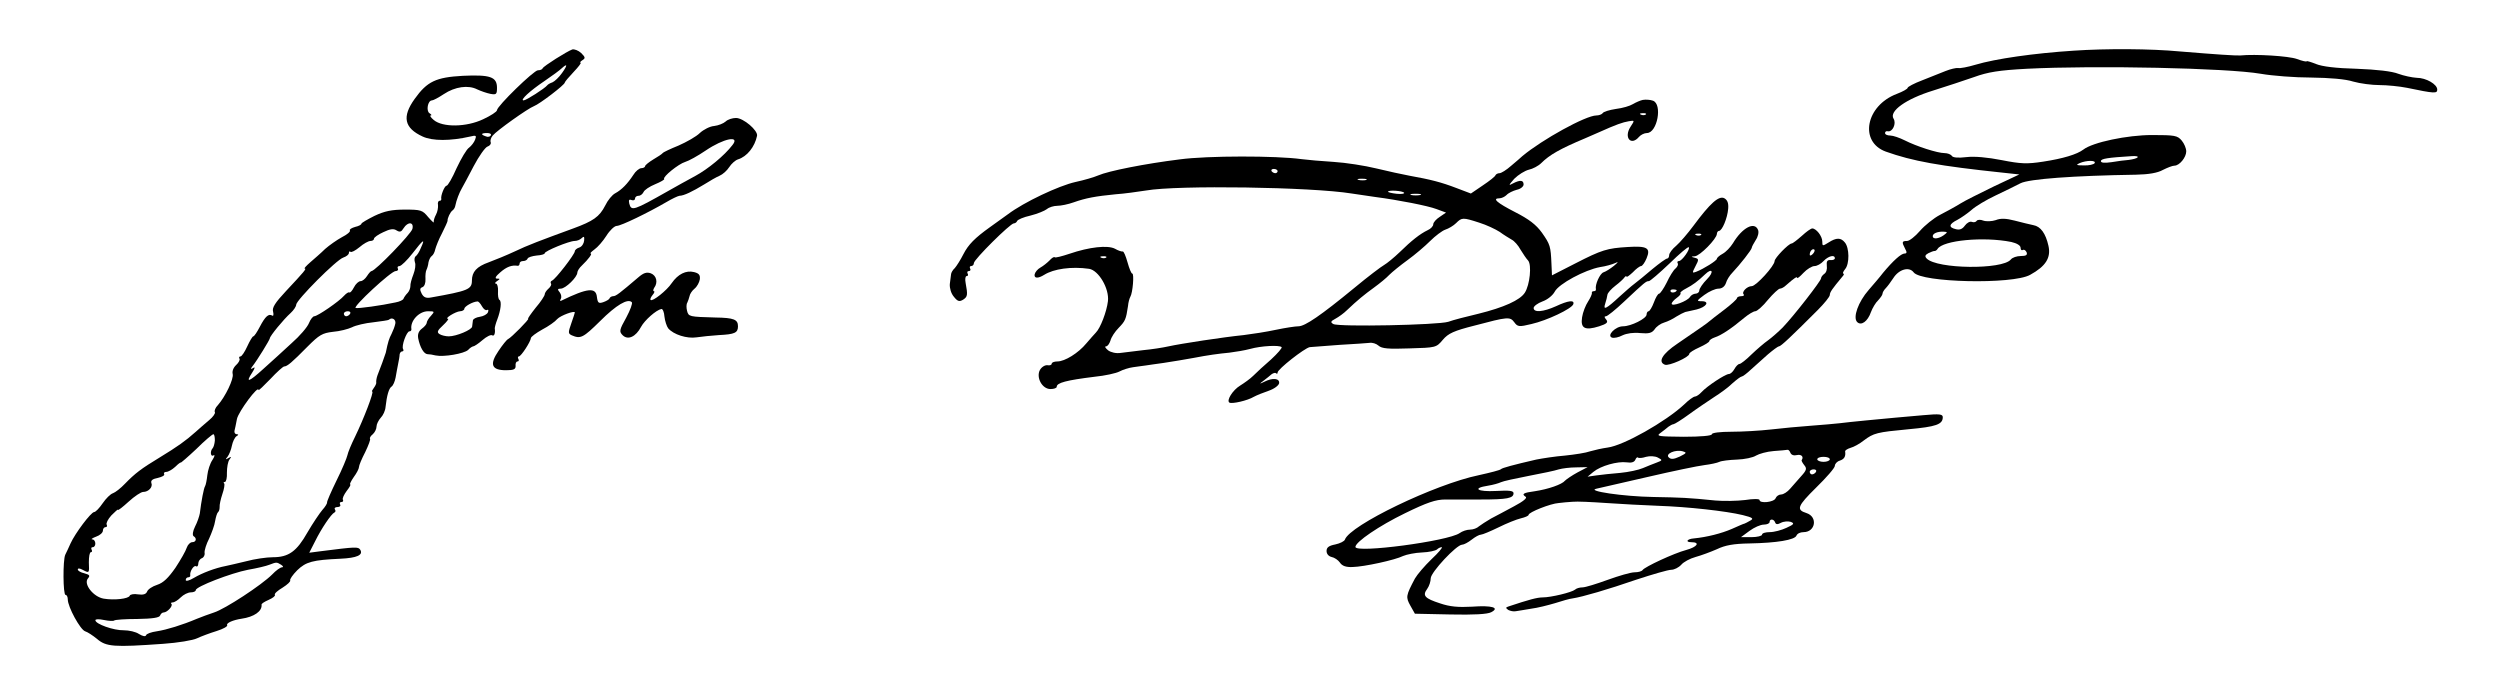
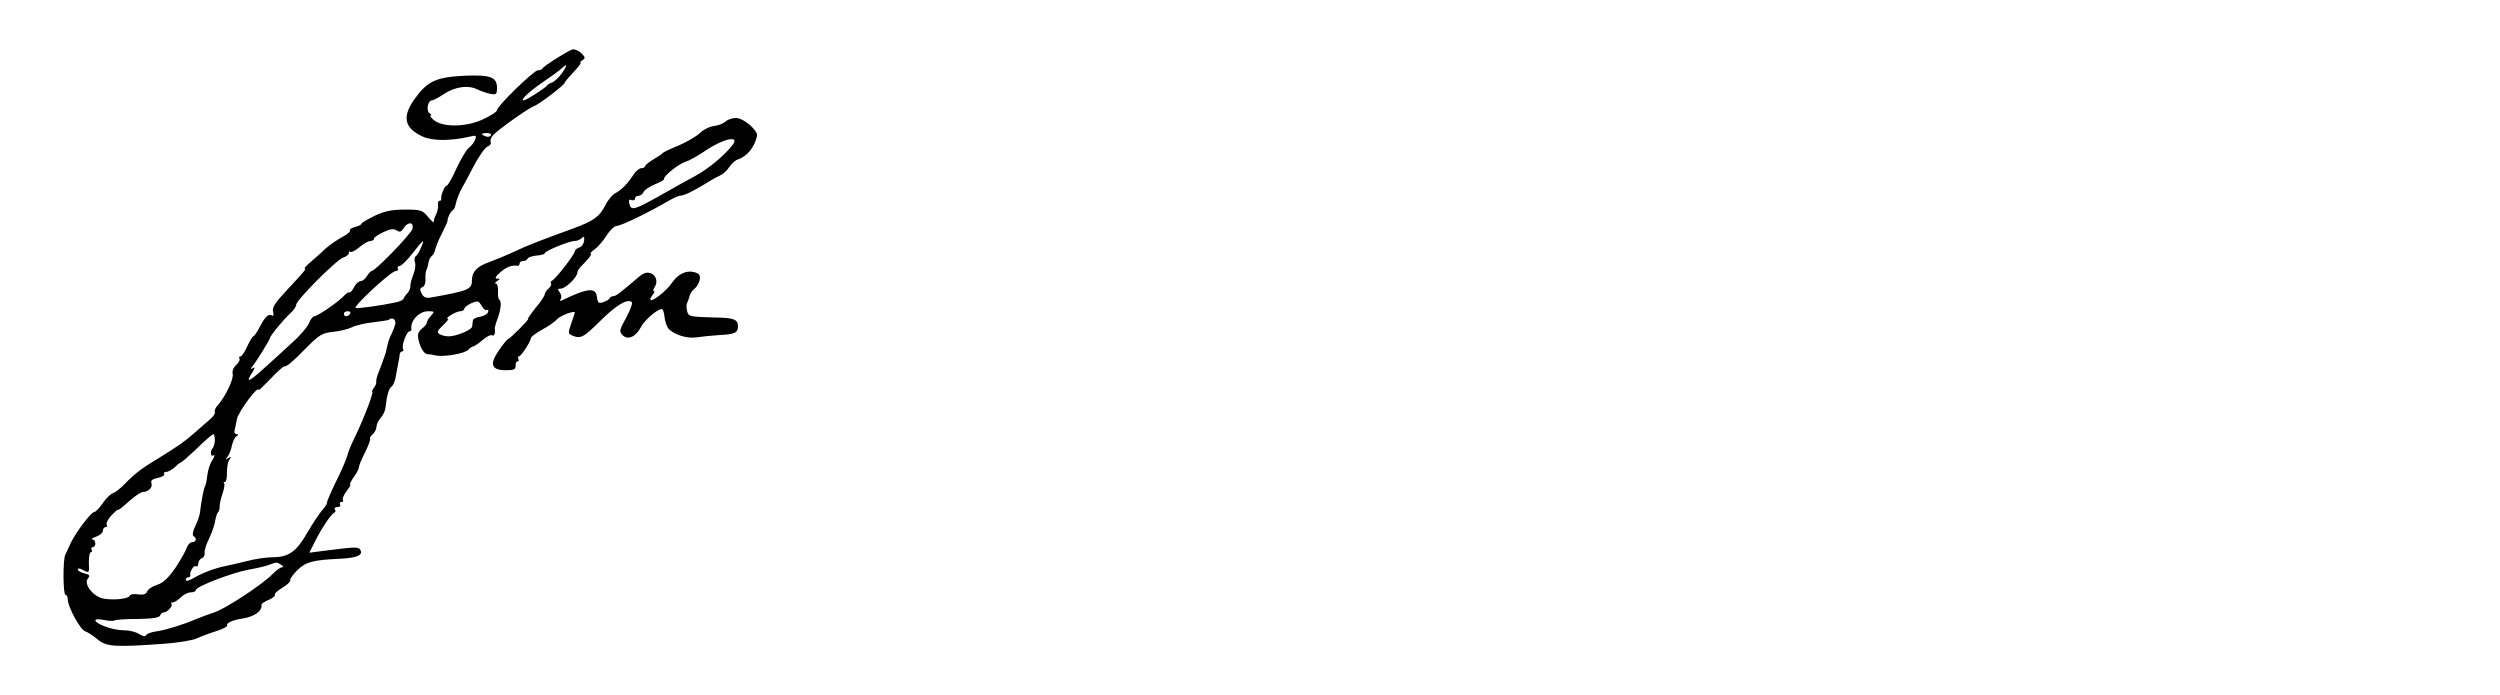
<svg xmlns="http://www.w3.org/2000/svg" version="1.0" width="996pt" height="277pt" viewBox="0 0 996 277" preserveAspectRatio="xMidYMid meet">
  <g transform="translate(0,277) scale(0.1,-0.1)" fill="#000000" stroke="none">
    <path d="M2280 2573 c-22 -8 -114 -66 -118 -75 -2 -5 -10 -8 -19 -8 -16 0 -163 -143 -163 -159 0 -6 -25 -22 -55 -36 -67 -32 -162 -33 -197 -3 -12 10 -17 18 -12 18 5 0 3 4 -5 9 -14 9 -7 51 10 51 5 0 26 11 47 25 45 30 98 37 133 19 15 -7 38 -15 53 -18 23 -4 26 -2 26 24 0 44 -27 53 -136 48 -107 -6 -142 -22 -192 -92 -51 -71 -42 -116 32 -150 39 -18 110 -18 189 0 24 6 26 4 20 -12 -4 -11 -15 -25 -24 -32 -10 -6 -32 -44 -50 -82 -17 -39 -35 -70 -40 -70 -8 0 -24 -40 -21 -52 1 -5 -2 -8 -7 -8 -5 0 -8 -8 -6 -17 1 -10 -2 -27 -8 -38 -6 -11 -10 -24 -9 -30 2 -5 -8 4 -22 20 -23 28 -29 30 -93 30 -52 0 -81 -6 -121 -25 -28 -14 -52 -28 -52 -31 0 -4 -11 -10 -25 -13 -14 -4 -24 -10 -21 -14 3 -5 -12 -17 -32 -27 -20 -11 -50 -32 -67 -47 -16 -16 -43 -39 -59 -53 -16 -14 -26 -25 -22 -25 8 0 -1 -11 -75 -90 -43 -46 -56 -66 -51 -82 3 -12 1 -19 -4 -15 -14 8 -27 -3 -49 -45 -11 -21 -22 -38 -26 -38 -3 0 -14 -18 -24 -40 -10 -22 -22 -40 -27 -40 -5 0 -7 -4 -4 -9 3 -4 -3 -16 -13 -25 -11 -10 -17 -25 -14 -36 5 -19 -29 -90 -59 -124 -10 -10 -15 -23 -12 -28 3 -4 -7 -19 -23 -32 -15 -13 -40 -34 -54 -47 -39 -35 -73 -59 -142 -101 -76 -46 -99 -64 -139 -105 -17 -18 -39 -35 -48 -38 -10 -3 -28 -21 -41 -40 -13 -19 -28 -35 -34 -35 -13 -1 -76 -85 -94 -125 -7 -16 -17 -37 -21 -45 -10 -21 -9 -160 1 -160 5 0 9 -8 9 -18 0 -30 50 -121 69 -127 10 -3 31 -17 47 -30 37 -32 67 -34 264 -20 58 4 119 14 135 22 17 8 52 21 78 29 26 8 45 19 42 23 -5 9 24 21 57 26 50 7 83 30 80 56 -1 4 12 12 28 19 16 7 28 16 25 20 -3 5 11 17 31 29 19 12 33 25 30 29 -2 4 10 22 28 40 35 34 62 41 171 46 68 3 93 15 80 36 -8 12 -16 12 -157 -6 l-46 -6 23 45 c25 51 65 110 77 115 5 2 6 8 2 13 -3 5 2 9 11 9 9 0 13 5 10 10 -3 6 -1 10 5 10 6 0 9 4 6 9 -3 5 4 20 15 35 11 14 18 26 14 26 -3 0 3 13 14 29 12 16 21 34 21 40 0 7 11 33 25 60 13 27 22 51 19 53 -2 3 2 11 11 18 8 7 15 21 15 31 0 9 8 25 17 35 9 9 18 28 19 43 5 45 13 74 24 81 6 4 13 20 16 36 3 16 7 40 10 54 3 14 6 31 6 38 1 6 5 12 10 12 5 0 7 4 4 9 -8 12 14 71 25 71 5 0 8 3 8 8 -6 33 30 72 66 72 27 0 27 -1 12 -18 -10 -10 -17 -23 -17 -28 0 -5 -9 -16 -19 -23 -13 -10 -18 -22 -15 -39 7 -35 22 -62 37 -63 7 0 21 -2 32 -5 33 -7 114 7 130 22 7 8 17 14 20 14 4 0 21 11 37 25 16 14 34 23 39 19 8 -5 13 9 10 28 0 4 4 20 10 35 14 37 18 72 9 78 -5 3 -7 18 -6 35 1 16 -3 30 -8 30 -6 0 -4 5 4 10 13 9 13 10 0 10 -10 0 -6 9 13 25 25 22 46 30 70 26 4 0 7 4 7 9 0 6 6 10 14 10 8 0 16 4 18 10 2 5 18 10 36 12 17 1 32 5 32 9 0 9 98 49 119 49 10 0 22 5 28 11 9 9 12 7 10 -10 -1 -11 -9 -24 -19 -27 -10 -3 -18 -10 -18 -15 0 -12 -78 -113 -91 -117 -5 -2 -7 -7 -4 -12 3 -4 -2 -13 -10 -20 -8 -7 -15 -17 -15 -23 0 -5 -16 -30 -36 -53 -19 -24 -33 -44 -30 -44 7 0 -68 -76 -80 -81 -5 -2 -22 -23 -38 -47 -37 -54 -28 -77 30 -77 31 0 39 4 38 18 -1 9 2 17 8 17 5 0 6 5 3 10 -3 6 -2 10 2 10 9 0 47 59 48 73 0 5 20 20 45 34 25 13 52 32 60 42 13 14 70 35 70 26 0 -1 -6 -21 -14 -43 -13 -37 -13 -41 2 -48 35 -15 45 -10 113 57 64 64 110 91 126 75 4 -4 -6 -31 -22 -61 -28 -50 -29 -56 -14 -71 21 -20 52 -6 73 34 14 26 60 67 81 71 5 1 11 -13 12 -30 2 -18 9 -39 15 -47 21 -25 75 -42 113 -36 19 3 60 7 89 9 63 3 76 9 76 35 0 27 -16 34 -90 35 -104 3 -107 3 -113 27 -3 12 -3 26 1 32 3 6 7 18 9 26 1 8 10 22 20 30 10 8 19 25 21 37 2 17 -3 24 -23 29 -32 8 -64 -8 -89 -44 -19 -29 -77 -75 -84 -67 -3 3 1 11 8 20 7 8 9 15 5 15 -4 0 -3 6 1 13 16 21 10 49 -13 58 -17 6 -29 2 -50 -16 -74 -63 -89 -75 -100 -75 -6 0 -13 -4 -15 -9 -1 -4 -13 -11 -25 -15 -18 -6 -22 -3 -25 21 -4 39 -37 36 -142 -15 -5 -3 -6 1 -2 7 4 7 2 18 -4 26 -10 12 -9 15 4 15 19 0 66 46 66 64 0 6 8 19 18 28 27 26 43 48 35 48 -4 0 3 7 15 16 13 9 34 33 48 55 13 21 32 39 41 39 17 0 126 53 198 95 22 13 45 24 52 25 17 0 52 17 98 45 22 14 50 30 62 35 12 5 29 20 38 34 9 14 25 28 35 31 36 11 67 50 76 94 4 21 -54 71 -84 71 -14 0 -33 -6 -41 -14 -9 -8 -29 -16 -46 -18 -16 -1 -42 -14 -57 -28 -14 -14 -53 -36 -85 -50 -32 -13 -60 -26 -63 -30 -3 -4 -20 -15 -37 -25 -18 -11 -33 -23 -33 -27 0 -4 -7 -8 -15 -8 -8 0 -23 -12 -32 -27 -23 -35 -46 -59 -72 -73 -12 -6 -30 -28 -40 -49 -23 -45 -48 -62 -127 -91 -131 -48 -182 -67 -234 -92 -30 -14 -76 -33 -103 -43 -48 -17 -67 -38 -67 -73 0 -35 -16 -41 -162 -67 -20 -4 -30 0 -38 15 -8 16 -8 22 3 26 8 3 13 17 12 32 -1 15 1 32 4 37 3 6 7 19 8 30 2 10 8 22 13 25 6 4 12 16 14 27 3 11 14 40 27 64 12 24 22 46 22 49 -1 11 11 35 19 41 5 3 11 12 12 20 4 21 16 52 26 69 5 8 26 48 47 88 21 40 46 75 55 78 9 3 15 10 13 17 -3 7 1 19 8 27 15 19 140 108 164 117 22 8 123 85 123 94 0 3 16 22 35 42 20 21 32 37 28 37 -4 0 -1 5 7 10 13 8 12 12 -5 29 -11 10 -27 16 -35 14z m-41 -94 c-12 -17 -29 -33 -38 -37 -9 -3 -18 -8 -21 -12 -9 -12 -84 -60 -94 -60 -16 0 25 38 83 77 31 21 62 44 69 51 23 21 24 13 1 -19z m-284 -249 c-3 -5 -12 -7 -20 -3 -21 7 -19 13 6 13 11 0 18 -4 14 -10z m963 -38 c-32 -42 -98 -96 -148 -123 -30 -16 -80 -44 -110 -61 -136 -77 -145 -80 -153 -49 -3 14 -1 18 9 14 8 -3 14 0 14 6 0 6 6 11 14 11 8 0 16 7 20 15 3 8 24 22 46 31 22 9 39 19 36 21 -7 8 57 60 84 68 14 4 50 24 81 45 72 49 139 62 107 22z m-1275 -334 c-5 -20 -148 -168 -163 -168 -3 0 -11 -9 -18 -20 -7 -11 -18 -20 -25 -20 -8 0 -20 -11 -27 -25 -7 -14 -16 -23 -18 -20 -3 2 -12 -3 -21 -13 -20 -23 -106 -82 -119 -82 -5 0 -15 -12 -21 -27 -6 -16 -37 -52 -69 -80 -31 -29 -82 -75 -112 -102 -58 -53 -74 -59 -45 -15 11 17 12 24 4 18 -11 -6 -12 -5 -3 7 19 24 68 104 69 111 0 9 55 76 83 101 12 11 22 26 22 33 0 18 161 180 188 188 12 4 22 12 22 18 0 6 3 8 6 5 4 -4 20 5 36 18 16 14 36 25 44 25 8 0 14 4 14 9 0 5 17 17 37 26 27 13 41 15 53 7 13 -8 19 -6 28 9 17 27 42 25 35 -3z m34 -75 c-6 -16 -16 -31 -21 -34 -5 -4 -6 -14 -3 -24 4 -9 1 -30 -6 -48 -7 -18 -13 -39 -12 -47 0 -8 -5 -21 -11 -27 -7 -7 -14 -17 -16 -22 -1 -6 -16 -13 -33 -16 -55 -12 -149 -25 -158 -22 -13 4 141 147 159 147 8 0 12 5 9 10 -3 6 0 10 7 10 7 1 30 23 51 50 44 57 52 62 34 23z m243 -233 c6 -11 15 -18 20 -15 6 3 7 -1 4 -9 -3 -8 -18 -16 -32 -18 -15 -2 -28 -9 -28 -15 -1 -7 -2 -18 -3 -24 -1 -13 -63 -39 -93 -39 -13 0 -29 4 -37 9 -11 7 -9 14 14 35 15 14 24 26 20 26 -17 0 30 29 48 30 9 0 17 5 17 10 0 9 33 28 52 29 4 1 12 -8 18 -19z m-525 -30 c-3 -5 -10 -10 -16 -10 -5 0 -9 5 -9 10 0 6 7 10 16 10 8 0 12 -4 9 -10z m180 -39 c-2 -11 -9 -29 -15 -41 -10 -19 -14 -31 -23 -75 -2 -5 -8 -23 -14 -40 -6 -16 -15 -39 -19 -50 -4 -11 -6 -24 -5 -29 1 -4 -4 -14 -10 -22 -6 -8 -9 -14 -6 -14 8 0 -34 -109 -68 -179 -15 -30 -29 -64 -31 -75 -2 -10 -21 -56 -43 -100 -22 -45 -39 -84 -38 -88 1 -3 -7 -17 -19 -30 -11 -13 -38 -53 -59 -89 -43 -76 -75 -99 -138 -99 -25 0 -73 -7 -106 -16 -34 -8 -71 -17 -82 -19 -42 -8 -94 -28 -126 -47 -18 -11 -33 -15 -33 -9 0 6 4 11 10 11 5 0 9 3 8 8 -3 14 14 42 23 36 5 -3 9 2 9 11 0 8 6 18 14 21 8 3 13 13 11 22 -1 9 7 35 18 56 10 22 22 54 24 70 3 17 8 33 12 36 4 3 6 12 6 20 -1 8 4 31 11 52 7 20 10 39 7 42 -4 3 -2 6 3 6 5 0 9 17 8 37 0 21 4 44 10 52 9 12 8 13 -4 6 -12 -7 -13 -6 -3 6 6 8 14 28 17 44 3 15 11 32 18 37 9 5 9 8 1 8 -6 0 -10 6 -9 13 2 6 6 28 10 48 6 29 86 137 86 115 0 -3 21 17 47 44 26 28 51 50 55 50 12 0 31 16 93 79 47 47 59 54 101 59 27 2 61 11 76 18 15 8 54 17 85 20 32 4 60 8 62 10 13 12 29 1 26 -15z m-719 -466 c-1 -13 -5 -27 -9 -31 -11 -12 -8 -36 4 -28 6 3 4 -5 -5 -19 -9 -13 -18 -41 -20 -60 -2 -19 -6 -39 -9 -44 -5 -7 -15 -59 -21 -109 -2 -11 -10 -35 -19 -52 -9 -18 -11 -34 -6 -38 14 -8 11 -24 -5 -24 -8 0 -18 -10 -22 -22 -4 -13 -24 -48 -45 -80 -28 -40 -48 -60 -73 -68 -19 -6 -37 -18 -40 -27 -4 -10 -15 -14 -36 -11 -16 3 -31 0 -33 -5 -4 -13 -63 -19 -104 -12 -41 7 -81 58 -63 80 10 12 7 15 -14 21 -14 3 -26 10 -26 15 0 6 8 5 19 -1 27 -14 27 -15 25 30 0 22 3 40 8 40 5 0 6 5 3 10 -3 6 -1 10 4 10 15 0 14 30 -1 31 -7 0 -1 5 15 11 15 5 27 16 27 24 0 8 5 14 11 14 5 0 7 4 4 10 -3 5 5 22 19 37 15 15 26 25 26 22 0 -4 19 11 42 32 24 22 50 39 58 39 22 0 40 20 33 36 -3 10 5 16 26 20 17 4 28 10 25 15 -3 5 1 9 9 9 7 0 23 9 35 20 12 12 22 19 22 17 0 -2 28 22 62 54 33 33 64 59 68 59 4 0 6 -11 6 -25z m264 -495 c8 -5 10 -10 4 -10 -7 0 -25 -13 -40 -29 -42 -42 -187 -137 -231 -151 -21 -7 -51 -18 -68 -25 -59 -25 -121 -44 -160 -50 -22 -3 -42 -10 -43 -16 -3 -6 -13 -4 -28 5 -13 9 -40 15 -61 15 -40 -1 -113 25 -113 40 0 5 15 5 34 1 19 -4 38 -5 41 -2 3 3 44 6 92 6 60 1 88 5 91 14 2 6 8 12 14 12 14 0 38 26 31 34 -4 3 -1 6 5 6 7 0 21 9 32 20 11 11 29 20 40 20 11 0 20 4 20 9 0 14 141 68 208 81 35 6 73 15 85 20 29 11 29 11 47 0z" />
-     <path d="M8260 2568 c-155 -10 -310 -32 -390 -56 -30 -9 -61 -15 -69 -13 -8 1 -30 -4 -50 -12 -20 -8 -62 -25 -93 -37 -32 -12 -58 -26 -58 -30 0 -4 -19 -15 -43 -24 -124 -47 -151 -191 -44 -230 107 -38 211 -57 467 -84 l65 -7 -100 -47 c-55 -27 -116 -57 -135 -69 -19 -12 -56 -32 -81 -45 -25 -13 -61 -42 -80 -64 -19 -22 -42 -40 -51 -40 -21 0 -22 -4 -8 -31 8 -14 7 -19 -2 -19 -14 0 -46 -29 -86 -77 -12 -16 -38 -46 -57 -68 -42 -48 -64 -110 -46 -128 16 -16 42 2 55 40 6 16 19 38 29 47 9 10 17 21 17 26 0 5 6 15 13 22 7 7 20 25 30 40 22 35 63 47 81 23 30 -41 394 -49 464 -10 62 34 84 68 73 116 -11 49 -31 77 -60 82 -14 3 -48 11 -74 18 -35 9 -56 10 -76 2 -15 -5 -37 -6 -49 -2 -12 5 -24 4 -27 -1 -3 -5 -12 -7 -19 -4 -8 3 -20 -4 -28 -15 -10 -14 -21 -18 -36 -14 -30 7 -28 20 6 37 15 8 41 26 57 40 17 15 59 40 95 57 36 17 81 39 100 49 34 17 209 30 460 34 50 1 86 7 107 19 18 9 38 17 46 17 20 0 47 33 47 57 0 12 -8 31 -18 43 -17 20 -27 22 -118 22 -99 0 -237 -29 -274 -58 -25 -19 -81 -36 -160 -48 -64 -10 -89 -9 -165 6 -56 11 -109 16 -141 12 -33 -4 -54 -2 -58 5 -4 6 -17 11 -29 11 -28 0 -112 27 -159 51 -20 10 -46 19 -57 19 -12 0 -21 4 -21 10 0 5 5 9 11 7 19 -4 35 31 23 50 -19 30 50 79 157 112 52 16 126 41 164 54 55 20 99 27 210 33 274 14 799 3 932 -20 46 -8 136 -15 200 -15 75 -1 137 -6 168 -16 28 -8 75 -14 105 -14 30 0 80 -5 110 -11 110 -23 120 -23 120 -7 0 21 -44 47 -82 47 -18 1 -51 8 -73 16 -25 10 -86 17 -166 20 -82 2 -138 9 -162 19 -20 8 -37 13 -37 11 0 -3 -18 1 -39 9 -34 12 -165 20 -226 14 -19 -1 -95 4 -240 16 -117 11 -292 12 -425 3z m256 -425 c-3 -4 -19 -8 -34 -10 -15 -1 -46 -5 -69 -9 -28 -4 -43 -3 -43 4 0 10 28 14 124 20 16 1 26 -1 22 -5z m-171 -23 c-3 -5 -23 -10 -43 -9 -30 0 -33 2 -17 9 28 12 67 12 60 0z m-601 -287 c-21 -15 -44 -17 -44 -4 0 11 19 19 43 18 17 -1 17 -2 1 -14z m269 -27 c22 -5 37 -14 37 -23 0 -8 4 -12 9 -9 5 3 11 -1 15 -9 4 -11 -2 -15 -23 -15 -16 0 -34 -6 -40 -14 -34 -41 -294 -38 -335 4 -8 8 -7 14 6 21 10 5 21 9 24 9 4 -1 10 3 13 8 21 35 185 50 294 28z" />
-     <path d="M6545 2372 c-10 -2 -28 -10 -40 -17 -11 -7 -41 -16 -67 -19 -26 -4 -50 -11 -53 -17 -4 -5 -15 -9 -25 -9 -42 0 -216 -96 -295 -162 -5 -5 -25 -22 -44 -38 -19 -17 -40 -30 -47 -30 -7 0 -14 -4 -16 -8 -1 -5 -24 -23 -51 -41 l-47 -32 -58 22 c-60 23 -103 34 -187 49 -27 5 -87 18 -132 29 -45 11 -121 23 -170 26 -48 3 -106 8 -128 11 -101 14 -374 14 -485 -1 -137 -17 -284 -46 -325 -64 -16 -7 -57 -19 -90 -26 -67 -15 -205 -80 -270 -129 -23 -17 -55 -40 -71 -51 -60 -43 -86 -69 -106 -108 -11 -22 -27 -47 -34 -55 -8 -7 -15 -19 -15 -25 -1 -7 -3 -24 -5 -39 -1 -16 5 -37 16 -50 15 -19 22 -21 37 -12 18 12 19 18 10 67 -3 15 -1 27 4 27 6 0 7 5 4 10 -3 6 -1 10 5 10 6 0 8 5 5 10 -3 6 -1 10 4 10 6 0 11 5 11 12 0 14 145 158 159 158 5 0 11 4 13 9 2 6 26 16 53 22 28 7 57 19 66 26 8 7 27 13 41 13 14 0 44 6 66 14 48 17 86 24 167 32 33 2 88 10 121 15 125 22 659 14 819 -12 33 -5 76 -11 95 -14 92 -12 209 -35 243 -48 l38 -14 -25 -17 c-14 -9 -26 -22 -26 -30 0 -7 -10 -18 -22 -23 -31 -15 -64 -41 -112 -88 -23 -22 -50 -44 -62 -51 -11 -6 -64 -46 -117 -90 -135 -111 -198 -154 -224 -154 -12 0 -52 -6 -90 -14 -37 -8 -95 -17 -128 -21 -80 -8 -250 -34 -300 -45 -22 -5 -67 -12 -100 -15 -33 -4 -74 -9 -90 -11 -18 -3 -39 2 -50 10 -11 9 -15 16 -9 16 7 0 14 11 18 23 3 13 18 36 33 51 26 27 29 33 37 87 1 14 6 31 9 36 10 16 16 93 8 93 -4 0 -12 20 -19 45 -7 25 -15 44 -19 43 -5 -1 -19 4 -31 11 -29 15 -102 7 -181 -20 -30 -10 -57 -17 -59 -14 -3 3 -12 -3 -21 -13 -9 -9 -25 -22 -36 -28 -11 -6 -21 -18 -23 -27 -3 -17 14 -17 38 -2 38 24 109 34 179 24 38 -6 81 -79 75 -129 -5 -42 -30 -107 -48 -125 -7 -7 -24 -27 -38 -43 -32 -39 -86 -72 -115 -72 -13 0 -23 -4 -23 -9 0 -5 -8 -8 -17 -6 -10 1 -23 -7 -30 -19 -16 -30 9 -76 42 -76 14 0 25 4 25 9 0 16 38 26 151 40 41 4 86 14 99 21 13 7 38 15 54 17 17 2 40 6 51 7 11 2 43 6 70 10 54 8 73 12 120 20 57 11 100 17 143 21 24 3 61 9 83 15 43 12 116 16 125 7 3 -3 -16 -25 -42 -49 -27 -23 -59 -53 -71 -65 -12 -12 -36 -29 -52 -39 -30 -18 -56 -60 -43 -68 11 -6 72 8 97 23 11 6 38 17 59 24 23 8 40 21 42 30 3 20 -26 23 -59 6 -21 -10 -22 -10 -2 5 11 8 25 20 31 25 7 5 15 7 18 4 3 -4 6 -2 6 3 0 13 107 97 128 101 9 1 63 5 118 9 56 3 110 7 120 8 11 2 27 -3 36 -11 13 -12 40 -14 123 -11 105 3 107 3 133 34 22 26 44 36 127 57 132 35 141 36 158 13 13 -18 19 -19 68 -7 62 14 161 61 167 79 6 18 -20 15 -69 -8 -51 -23 -89 -26 -89 -7 0 7 16 19 35 26 20 7 41 24 49 39 16 31 120 87 181 98 22 3 49 11 60 16 14 7 13 4 -5 -11 -14 -11 -32 -23 -42 -26 -14 -5 -34 -49 -30 -67 1 -5 -2 -8 -8 -8 -6 0 -9 -3 -8 -7 1 -5 -6 -20 -15 -34 -10 -15 -21 -43 -24 -63 -7 -44 11 -54 68 -36 31 10 37 16 28 27 -8 9 -8 13 -1 13 6 0 38 26 72 58 83 78 88 82 99 82 5 0 42 32 82 70 40 39 74 68 77 65 7 -7 -27 -55 -39 -55 -6 0 -8 -4 -5 -9 3 -5 -1 -14 -9 -21 -8 -6 -24 -32 -35 -56 -12 -24 -26 -44 -30 -44 -5 0 -14 -16 -21 -35 -7 -19 -17 -35 -21 -35 -4 0 -8 -6 -8 -13 0 -16 -62 -47 -94 -47 -30 0 -66 -37 -44 -45 8 -3 27 1 42 9 17 8 44 12 71 9 34 -3 46 0 57 15 7 11 24 23 38 27 14 4 36 15 49 24 13 8 29 16 35 18 6 1 26 6 45 10 40 10 54 33 20 33 -21 0 -20 2 11 25 19 14 44 25 56 25 14 0 25 8 30 22 3 12 15 31 26 42 31 33 76 90 77 99 0 4 8 18 16 31 9 13 13 31 9 40 -14 35 -63 9 -100 -53 -10 -16 -28 -35 -41 -42 -13 -7 -23 -16 -23 -20 0 -7 -52 -40 -83 -52 -16 -6 -16 -4 -2 23 14 26 13 29 -3 33 -16 4 -16 5 0 6 20 1 87 69 88 89 0 6 4 12 8 12 13 0 34 51 37 88 2 23 -3 35 -15 42 -22 12 -57 -20 -123 -109 -23 -31 -54 -67 -69 -80 -16 -13 -28 -30 -28 -37 0 -8 -4 -14 -8 -14 -5 0 -31 -19 -59 -42 -28 -24 -60 -50 -72 -59 -11 -8 -37 -31 -58 -50 -55 -51 -67 -56 -58 -29 4 12 8 28 9 36 1 7 15 23 32 36 16 12 32 27 36 33 4 5 8 7 8 3 0 -4 11 4 25 17 13 14 28 25 33 25 5 0 15 14 22 31 17 41 3 50 -75 45 -82 -5 -103 -11 -210 -66 l-92 -47 -2 46 c-3 70 -5 77 -38 124 -23 32 -52 54 -107 82 -72 37 -93 55 -62 55 8 0 21 6 28 13 7 8 26 17 41 21 15 3 27 13 27 21 0 18 -14 19 -43 4 -18 -10 -17 -7 6 19 16 16 42 32 58 36 15 3 38 15 49 26 33 33 75 57 175 99 11 5 36 16 55 24 69 31 95 40 119 44 24 4 24 4 7 -22 -28 -43 2 -78 34 -40 7 8 21 15 31 15 42 0 63 116 24 129 -11 4 -29 5 -40 3z m12 -58 c-3 -3 -12 -4 -19 -1 -8 3 -5 6 6 6 11 1 17 -2 13 -5z m-1467 -226 c0 -4 -4 -8 -9 -8 -6 0 -12 4 -15 8 -3 5 1 9 9 9 8 0 15 -4 15 -9z m353 -35 c-7 -2 -21 -2 -30 0 -10 3 -4 5 12 5 17 0 24 -2 18 -5z m151 -51 c2 -4 -11 -6 -30 -4 -19 2 -34 6 -34 8 0 8 59 4 64 -4z m64 -9 c-10 -2 -26 -2 -35 0 -10 3 -2 5 17 5 19 0 27 -2 18 -5z m235 -110 c29 -9 65 -26 82 -37 16 -12 38 -25 48 -31 10 -5 26 -23 35 -40 10 -16 23 -36 30 -43 15 -17 7 -97 -13 -128 -19 -30 -84 -59 -185 -84 -47 -11 -101 -25 -120 -32 -41 -13 -436 -21 -458 -9 -12 7 -11 11 8 21 13 7 34 22 46 34 42 40 69 62 109 91 22 16 49 38 60 50 11 11 44 38 73 59 29 21 69 55 90 76 20 20 48 41 60 45 13 4 33 16 43 26 23 23 27 23 92 2z m884 -49 c-3 -3 -12 -4 -19 -1 -8 3 -5 6 6 6 11 1 17 -2 13 -5z m-2370 -90 c-3 -3 -12 -4 -19 -1 -8 3 -5 6 6 6 11 1 17 -2 13 -5z m2394 -86 c-17 -17 -31 -38 -31 -45 0 -7 -7 -13 -15 -13 -7 0 -18 -6 -22 -13 -10 -17 -73 -40 -73 -27 0 5 9 15 20 23 11 8 18 16 15 19 -3 2 7 11 23 19 25 13 46 28 75 56 29 28 37 10 8 -19z m-121 -44 c0 -8 -19 -13 -24 -6 -3 5 1 9 9 9 8 0 15 -2 15 -3z" />
-     <path d="M7178 1830 c-18 -16 -36 -30 -40 -30 -12 0 -68 -58 -68 -70 0 -19 -74 -100 -91 -100 -19 0 -42 -24 -32 -33 3 -4 -1 -7 -10 -7 -9 0 -17 -4 -17 -8 0 -4 -24 -26 -52 -47 -29 -22 -55 -42 -58 -45 -6 -6 -36 -27 -127 -89 -61 -41 -79 -73 -50 -84 16 -6 97 30 97 43 0 5 18 16 40 26 22 10 40 21 40 25 0 4 10 11 22 15 25 8 66 35 116 77 18 15 38 27 45 27 7 0 30 20 50 45 21 25 43 45 48 45 6 0 17 6 24 13 34 30 45 37 45 30 0 -4 11 5 25 20 14 15 34 27 44 27 10 0 26 9 36 20 19 20 45 27 45 11 0 -5 -8 -8 -17 -7 -13 1 -17 -5 -15 -23 2 -13 -2 -27 -10 -32 -7 -5 -13 -13 -13 -18 0 -10 -108 -149 -153 -196 -16 -16 -42 -39 -57 -50 -16 -11 -46 -37 -67 -57 -21 -21 -43 -38 -48 -38 -5 0 -14 -9 -20 -20 -6 -11 -16 -20 -22 -20 -14 0 -87 -48 -109 -72 -9 -10 -21 -18 -27 -18 -5 0 -25 -14 -43 -32 -73 -68 -241 -163 -304 -171 -22 -3 -53 -10 -70 -15 -16 -6 -61 -13 -100 -17 -38 -3 -90 -11 -115 -16 -91 -21 -135 -33 -140 -38 -3 -4 -43 -14 -88 -24 -175 -36 -515 -200 -534 -257 -2 -6 -19 -15 -38 -19 -26 -5 -35 -12 -35 -26 0 -12 8 -21 20 -24 11 -2 26 -12 33 -22 9 -14 25 -19 50 -18 47 1 170 28 202 44 14 6 48 13 75 14 28 1 54 7 60 12 5 5 13 9 19 9 5 0 -13 -22 -41 -48 -27 -26 -57 -61 -66 -77 -36 -68 -37 -74 -18 -108 l18 -32 141 -3 c94 -2 148 1 163 9 35 18 4 28 -77 22 -54 -3 -88 0 -126 13 -62 20 -72 31 -52 58 8 11 14 30 14 42 0 24 103 134 125 134 7 0 24 9 38 20 14 11 30 20 37 20 6 0 37 13 70 29 32 16 72 32 89 36 17 4 31 10 31 14 0 10 87 45 120 47 14 2 39 4 55 5 17 2 77 -1 135 -5 58 -4 150 -9 205 -11 119 -4 272 -21 338 -37 40 -10 45 -14 30 -22 -10 -6 -20 -11 -23 -12 -3 0 -25 -10 -50 -21 -41 -18 -100 -33 -152 -38 -27 -2 -35 -15 -10 -15 37 0 24 -19 -20 -31 -49 -13 -165 -67 -174 -80 -3 -5 -17 -9 -32 -9 -15 0 -63 -14 -107 -30 -44 -16 -89 -30 -100 -30 -12 0 -25 -4 -30 -9 -13 -11 -96 -31 -129 -31 -22 0 -55 -9 -136 -36 -12 -4 -12 -6 -1 -14 8 -4 21 -7 30 -5 9 1 36 6 61 10 25 3 68 14 95 22 28 9 59 18 70 19 40 6 142 36 255 75 64 21 126 39 138 39 12 0 30 9 40 20 9 11 35 25 57 31 22 6 60 20 85 31 33 16 67 22 130 23 109 2 180 14 187 31 3 8 15 14 28 14 48 0 58 61 12 76 -42 13 -36 28 38 101 41 40 75 79 75 87 0 8 9 18 20 21 18 6 24 17 21 37 0 4 9 10 22 14 12 3 36 16 52 29 40 30 52 33 179 45 109 10 136 19 136 48 0 12 -12 14 -77 8 -43 -4 -94 -8 -113 -10 -55 -5 -182 -17 -220 -22 -19 -2 -71 -7 -115 -10 -44 -3 -116 -10 -160 -15 -44 -5 -114 -9 -157 -9 -45 0 -78 -4 -78 -10 0 -6 -44 -10 -112 -10 -101 1 -111 2 -93 15 11 8 25 19 32 25 7 5 16 10 20 10 4 0 33 18 63 40 30 22 75 52 99 68 24 15 57 39 73 55 17 15 33 27 37 27 4 0 20 12 37 28 17 15 47 42 67 60 20 17 40 32 44 32 8 0 49 39 154 144 27 27 49 54 49 61 0 11 10 25 50 73 6 6 8 12 4 12 -4 0 -1 8 7 18 18 21 17 85 -1 106 -16 20 -34 20 -65 0 -24 -15 -25 -15 -25 4 0 21 -24 52 -40 52 -5 0 -24 -13 -42 -30z m44 -72 c-7 -7 -12 -8 -12 -2 0 14 12 26 19 19 2 -3 -1 -11 -7 -17z m-530 -807 c-24 -11 -35 -12 -44 -3 -14 14 26 32 56 24 17 -5 16 -7 -12 -21z m441 15 c4 -9 14 -12 26 -9 18 4 28 -7 19 -20 -2 -2 3 -11 10 -20 11 -13 10 -20 -12 -44 -13 -15 -33 -38 -44 -50 -11 -13 -27 -23 -36 -23 -9 0 -19 -7 -22 -15 -6 -16 -64 -22 -64 -7 0 5 -26 5 -57 0 -32 -4 -86 -5 -119 -2 -108 11 -137 12 -247 14 -120 2 -269 24 -227 33 14 3 106 24 205 47 99 23 200 44 225 47 25 3 52 9 60 13 8 4 40 8 70 9 30 1 64 8 76 16 12 7 43 16 70 18 27 2 52 4 55 5 4 1 9 -4 12 -12z m-533 -39 c-14 -5 -38 -15 -55 -22 -16 -7 -57 -16 -90 -19 -33 -3 -76 -7 -95 -10 l-35 -5 23 19 c29 24 96 43 133 38 19 -3 30 1 34 10 3 8 8 12 11 9 3 -3 17 -2 32 3 15 4 36 3 47 -3 19 -10 19 -11 -5 -20z m690 13 c0 -5 -11 -10 -25 -10 -14 0 -25 5 -25 10 0 6 11 10 25 10 14 0 25 -4 25 -10z m-1005 -52 c-22 -12 -44 -27 -50 -33 -12 -15 -67 -34 -120 -42 -46 -6 -54 -11 -37 -22 8 -4 -8 -18 -46 -38 -31 -17 -73 -39 -92 -49 -19 -11 -40 -25 -48 -31 -7 -7 -23 -13 -35 -13 -13 0 -31 -6 -42 -14 -46 -32 -415 -81 -415 -55 0 20 96 85 197 134 88 43 123 55 161 55 26 0 90 0 142 0 105 0 130 5 130 25 0 10 -16 12 -70 9 -74 -4 -97 11 -32 21 20 3 44 10 52 14 8 4 58 15 110 25 52 10 106 21 120 26 14 4 45 8 70 8 l45 1 -40 -21z m950 2 c-3 -5 -10 -10 -16 -10 -5 0 -9 5 -9 10 0 6 7 10 16 10 8 0 12 -4 9 -10z m-163 -201 c3 -9 10 -9 23 -2 11 6 29 7 39 4 16 -6 14 -10 -17 -24 -19 -9 -49 -17 -66 -17 -17 0 -31 -4 -31 -10 0 -5 -19 -10 -42 -10 l-42 0 34 25 c19 14 44 25 57 25 13 0 23 5 23 10 0 14 17 13 22 -1z" />
  </g>
</svg>